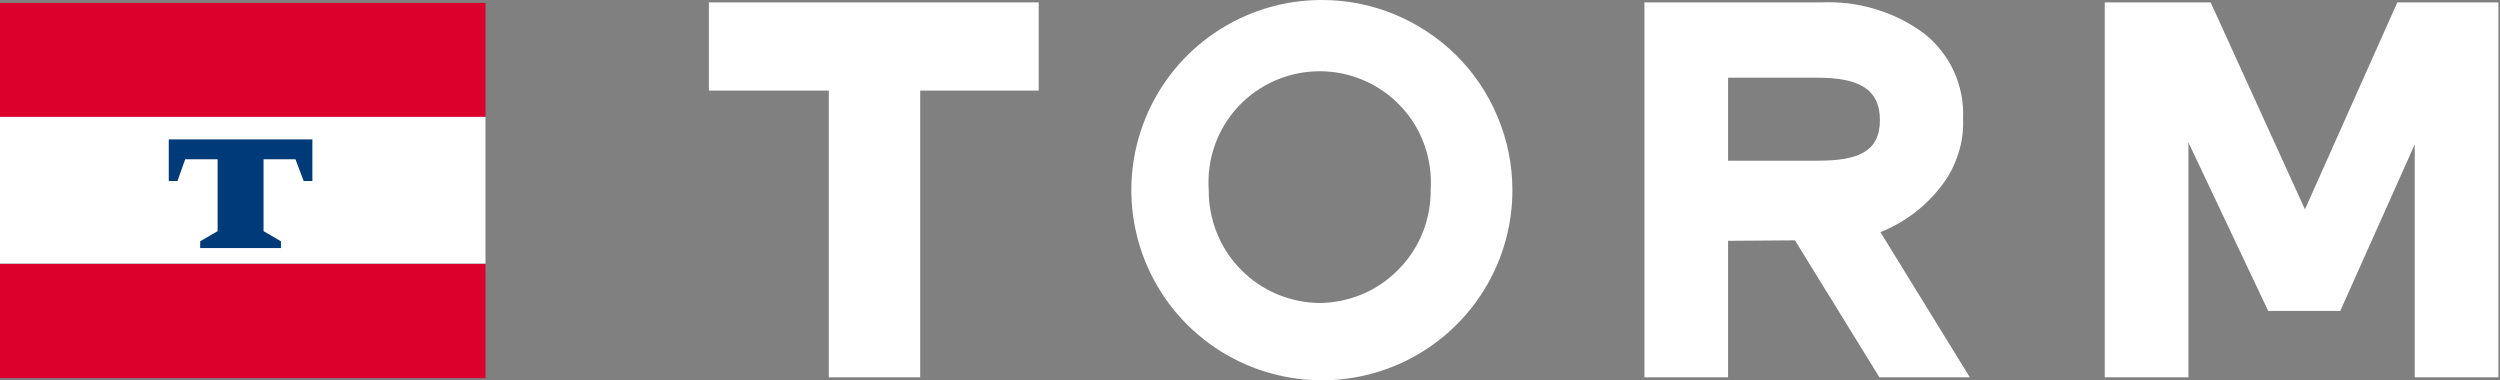
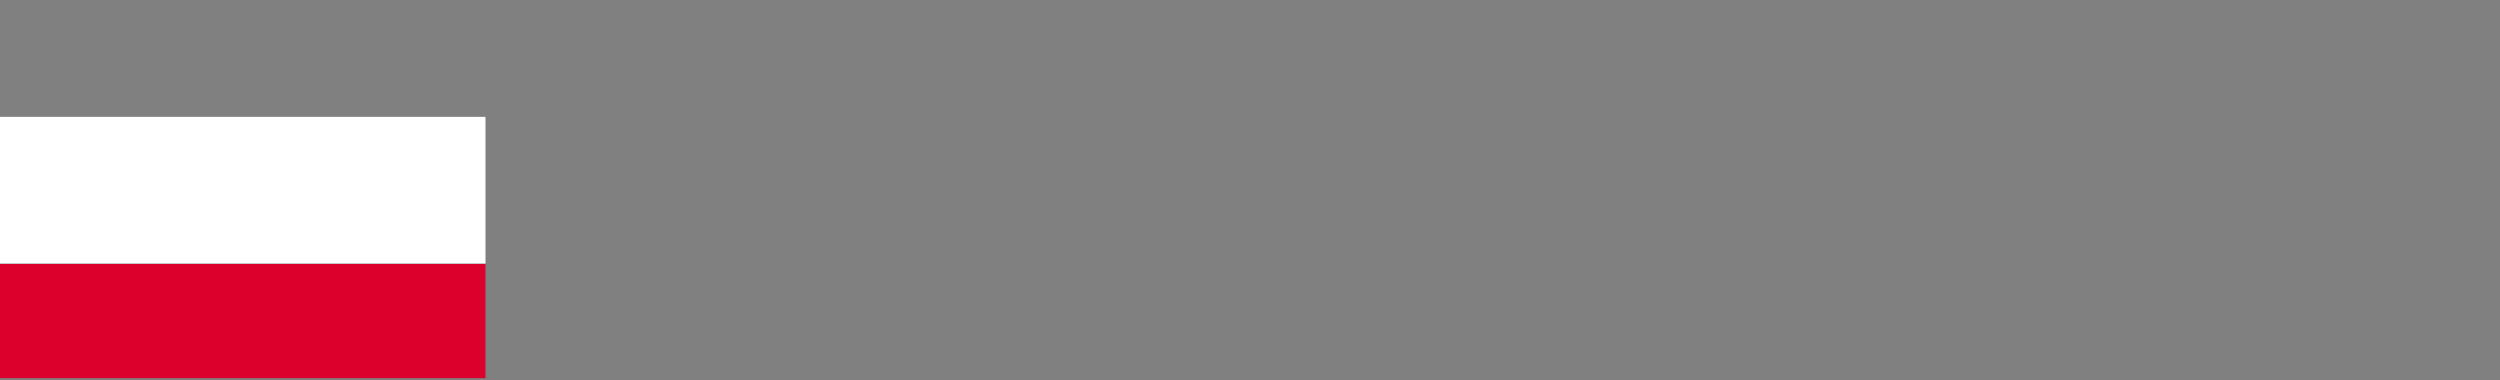
<svg xmlns="http://www.w3.org/2000/svg" version="1.2" viewBox="0 0 1551 236" width="1551" height="236">
  <rect x="0" y="0" width="1551" height="236" fill="#808080" stroke="none" />
  <title>logo (72)-svg</title>
  <defs>
    <clipPath clipPathUnits="userSpaceOnUse" id="cp1">
-       <path d="m0 0h1550v235.95h-1550z" />
-     </clipPath>
+       </clipPath>
  </defs>
  <style>
		.s0 { fill: #dc002d } 
		.s1 { fill: #ffffff } 
		.s2 { fill: #003a78 } 
	</style>
  <g id="Layer">
    <g id="Layer">
-       <path id="Layer" class="s0" d="m0 1.8h301.2v70.8h-301.2z" />
      <path id="Layer" class="s0" d="m0 163.8h301.2v70.8h-301.2z" />
      <path id="Layer" class="s1" d="m0 72.5h301.2v91h-301.2z" />
-       <path id="Layer" class="s2" d="m163.5 98.8v44.6l10.8 6.3v4.2h-50.1v-4.2l10.8-6.3v-44.6h-20.1l-4.8 13.5h-5.4v-25.8h89.1v25.8h-5.4l-5.1-13.5z" />
      <g id="Clip-Path" clip-path="url(#cp1)">
        <g id="Layer">
-           <path id="Layer" fill-rule="evenodd" class="s1" d="m644.4 1.5v54.7h-73.5v177.9h-56.7v-177.9h-74.4v-54.7zm427.7 147.9v84.7h-51.9v-232.6h109.2q8.6-0.4 17.1 0.6 8.5 1 16.7 3.5 8.2 2.4 15.9 6.2 7.6 3.8 14.5 8.9c4 3.1 7.6 6.7 10.7 10.7 3.1 3.9 5.8 8.2 7.9 12.8 2.1 4.6 3.6 9.4 4.6 14.4 1 5 1.3 10 1.1 15q0.2 5.6-0.5 11.1-0.8 5.5-2.5 10.7-1.7 5.3-4.2 10.2-2.6 5-6 9.4-3.6 4.8-7.9 9.1-4.3 4.3-9.1 8-4.9 3.7-10.2 6.7-5.3 3-10.9 5.2l55.5 90.1h-56.1l-52.4-85zm0-49.7h55.5c24.9 0 38.7-5.4 38.7-25.2 0-19.7-13.8-26.3-38.7-26.3h-55.5zm477.9-98.2v232.6h-51.9v-144.5l-46.2 103.3h-44.7l-49.5-104.5v145.7h-51.9v-232.6h65.7l58.5 128.4 57.3-128.4zm-685.1 7.3c14.4 5.9 27.5 14.6 38.6 25.5 11 11 19.8 24 25.7 38.4 6 14.3 9.1 29.7 9.1 45.3 0 47.6-28.7 90.6-72.8 108.9-44.1 18.3-94.9 8.3-128.8-25.3-33.8-33.6-44.1-84.3-26-128.4 18.1-44.1 61-73 108.8-73.2 15.6-0.1 31 2.9 45.4 8.8zm-46 179.2q-0.1 0-0.2 0 0 0-0.1 0zm-0.2 0c9.1-0.1 18.1-2 26.5-5.5 8.5-3.6 16.1-8.8 22.5-15.4 6.4-6.5 11.5-14.2 14.9-22.7 3.4-8.5 5.1-17.6 5-26.7 1.2-19.1-5.4-37.8-18.5-51.7-13-13.9-31.3-21.8-50.4-21.8-19.1 0-37.3 7.9-50.4 21.8-13 13.9-19.7 32.6-18.4 51.7-0.1 9.1 1.6 18.2 5 26.7 3.4 8.5 8.4 16.2 14.8 22.7 6.4 6.6 14.1 11.8 22.5 15.4 8.4 3.5 17.4 5.4 26.5 5.5z" />
-         </g>
+           </g>
      </g>
    </g>
  </g>
</svg>